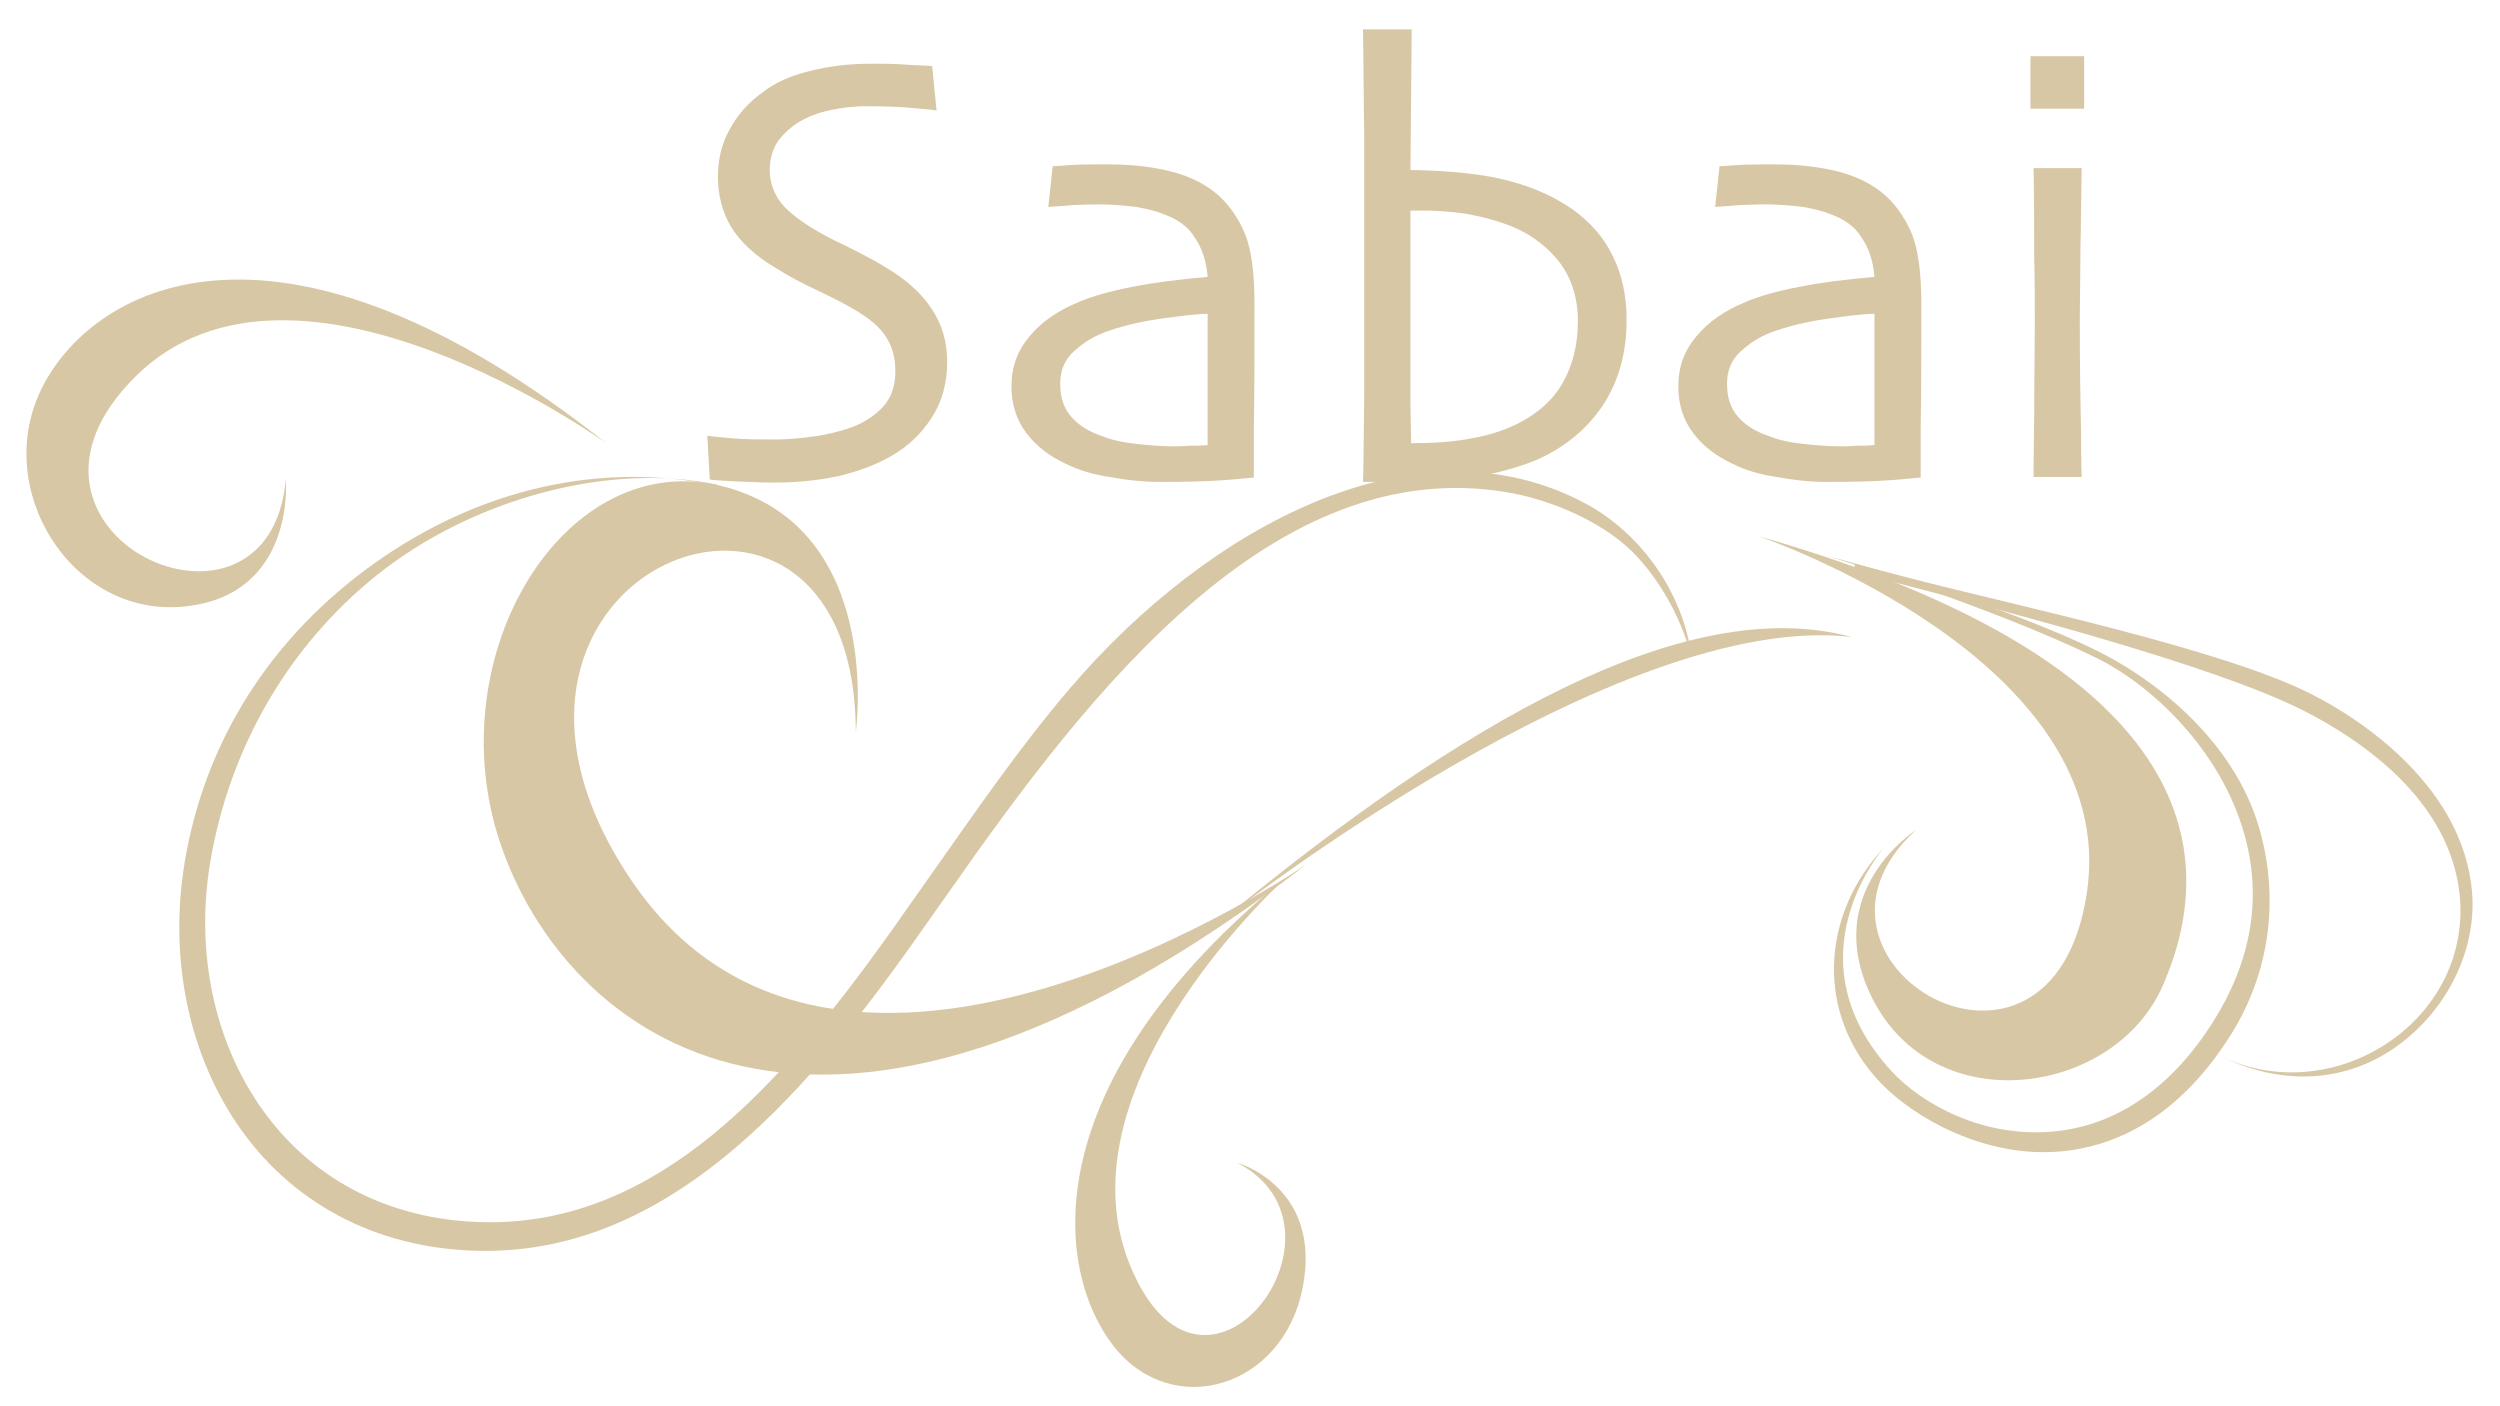
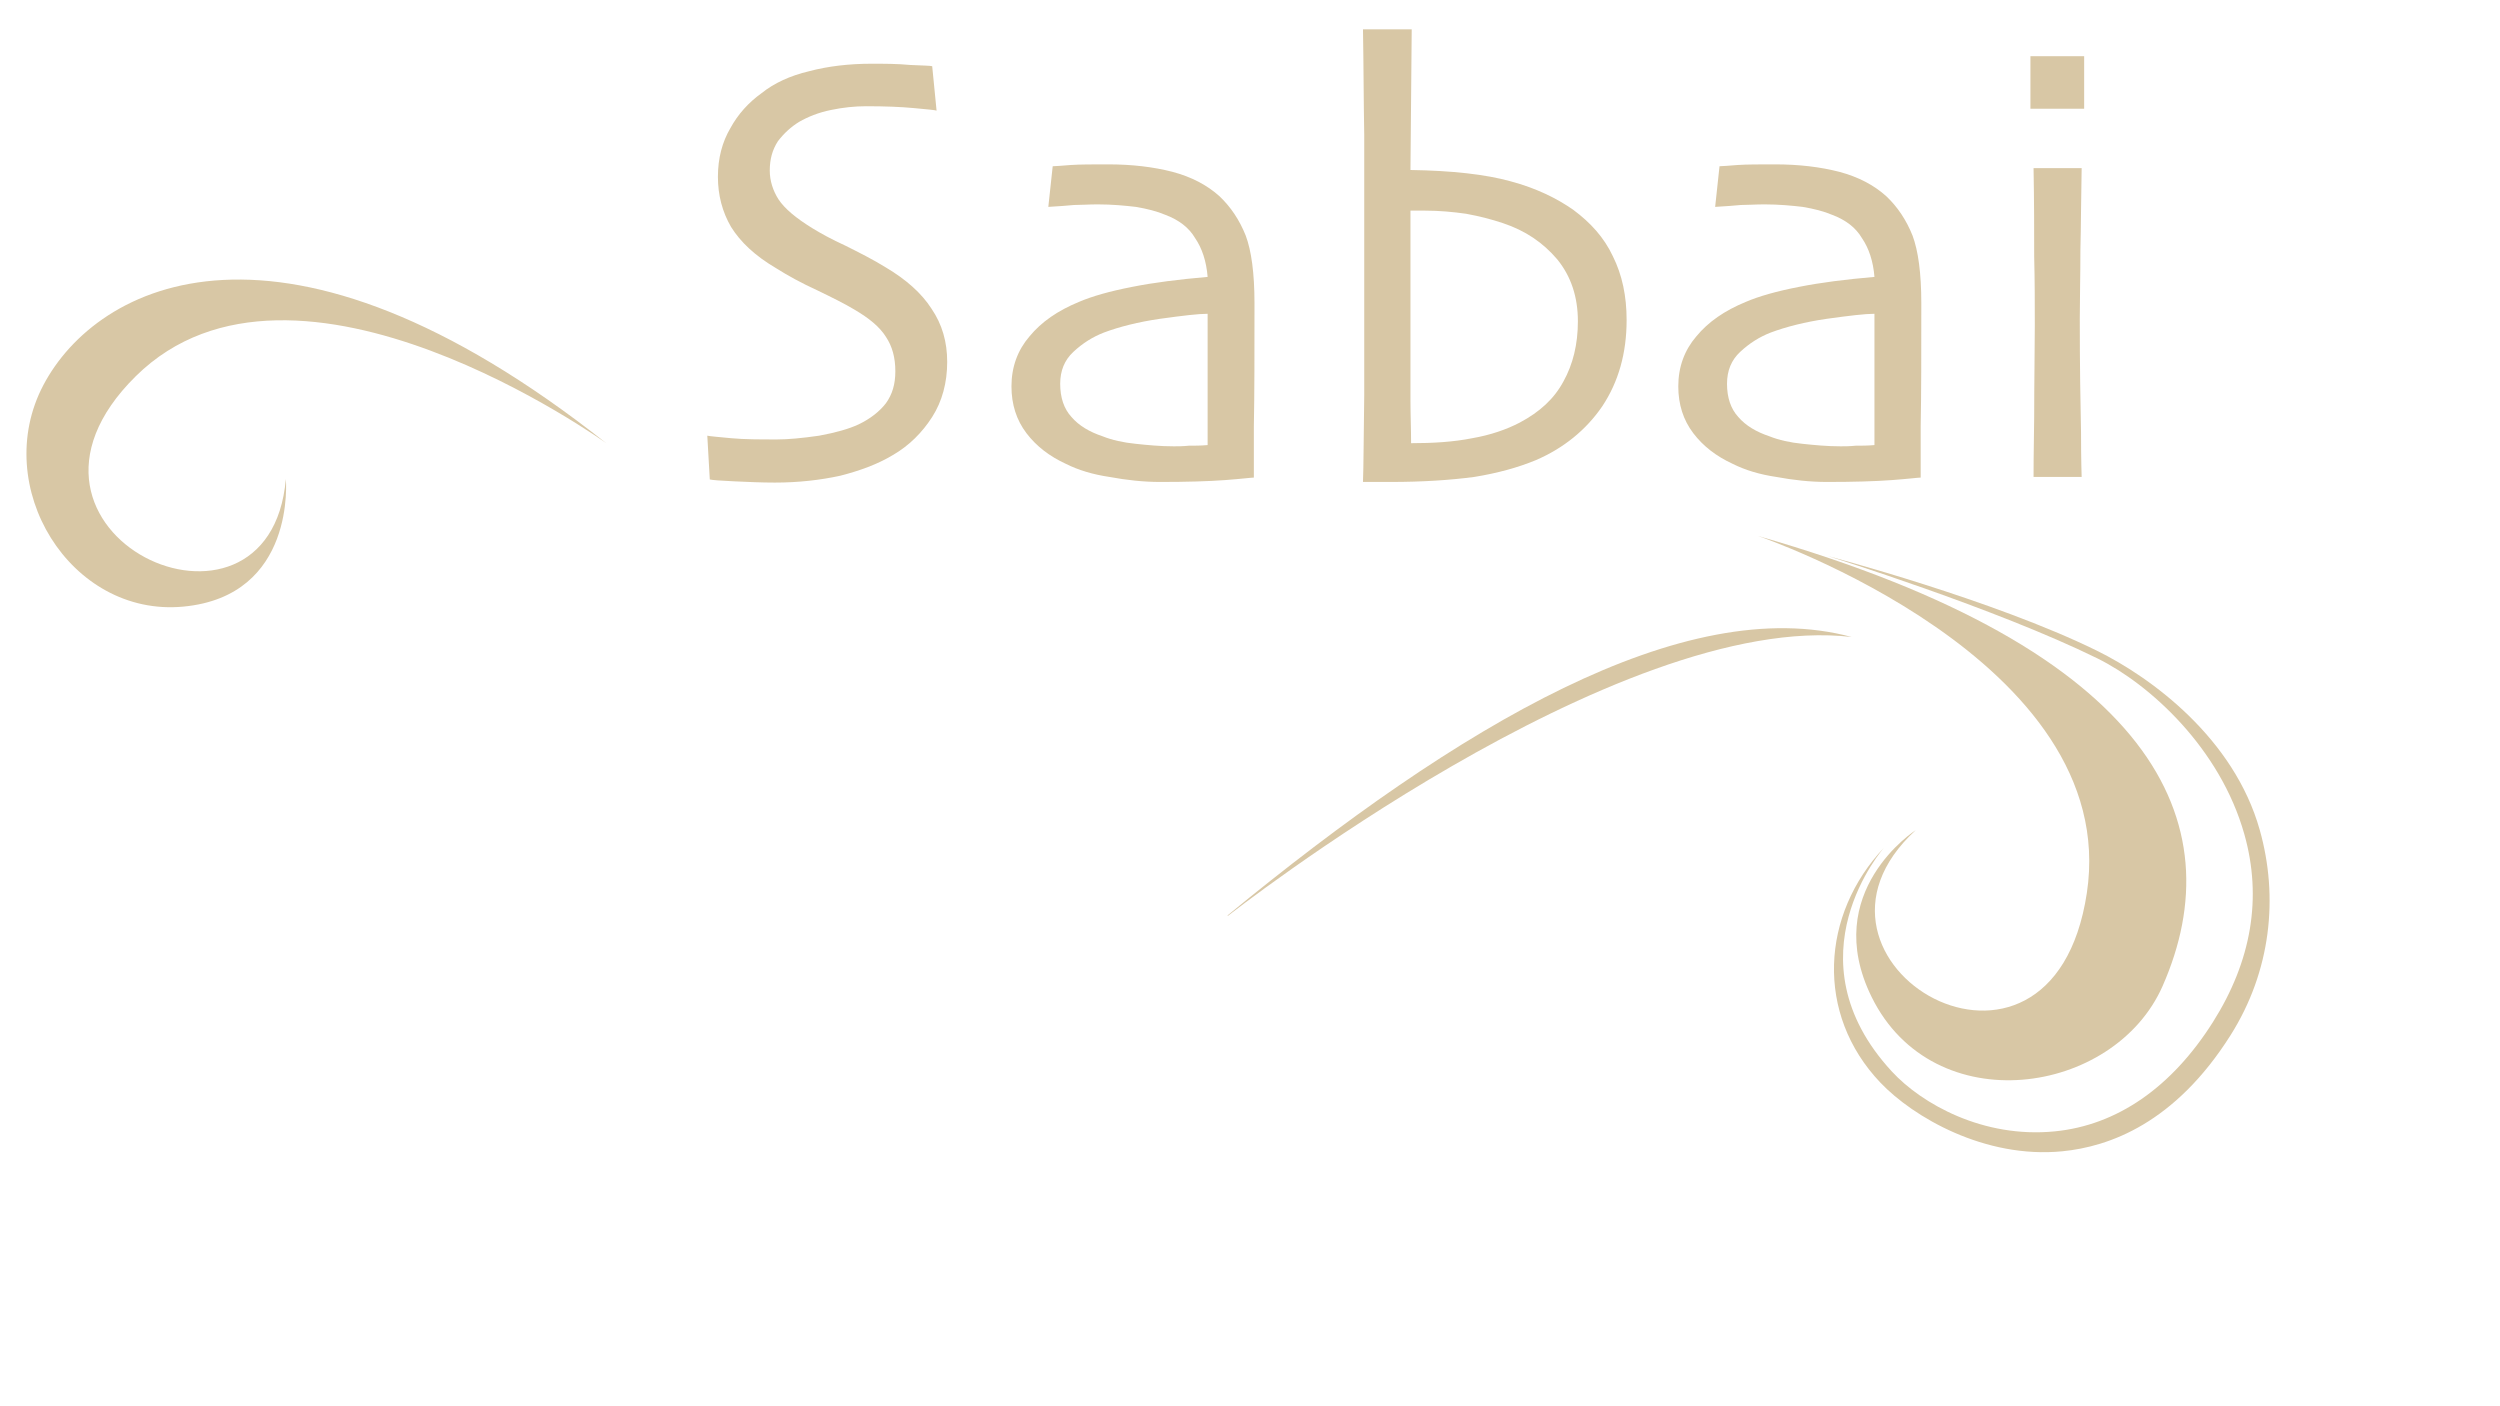
<svg xmlns="http://www.w3.org/2000/svg" id="logo_svg" fill="#D8C7A5" width="100%" height="100%" viewBox="0 0 192 108" version="1.1" xml:space="preserve" style="fill-rule:evenodd;clip-rule:evenodd;stroke-linejoin:round;stroke-miterlimit:2;">
  <g transform="matrix(1,0,0,0.844,0,0)">
-     <rect x="0" y="0" width="192" height="128" style="fill:none;" />
    <g transform="matrix(1.368,0,0,1.622,8.541,65.424)">
      <g transform="matrix(0.937,0,0,0.937,-4.758,-25.306)">
-         <path d="M75.603,36.381C75.603,36.381 61.716,48.741 66.087,59.631C70.455,70.517 80.262,57.585 72.55,53.579C72.55,53.579 77.632,54.997 76.471,61.032C75.307,67.068 68.663,69.029 65.144,64.565C61.625,60.092 60.176,48.876 75.603,36.381Z" style="fill-rule:nonzero;" />
        <path d="M71.956,38.774L71.992,38.79C71.992,38.79 95.311,20.462 109.354,22.098C99.326,19.401 85.836,27.378 71.956,38.774Z" style="fill-rule:nonzero;" />
-         <path d="M76.713,35.694C76.713,35.694 48.634,55.133 36.195,36.596C23.754,18.057 49.638,7.87 49.69,27.796C49.69,27.796 51.416,15.694 41.865,13.114C32.315,10.536 24.571,23.157 28.396,34.469C32.224,45.78 47.301,58.327 76.713,35.694Z" style="fill-rule:nonzero;" />
-         <path d="M99.765,23.253C99.214,19.268 96.605,15.84 93.481,14.145C83.372,8.667 70.803,15.469 62.493,25.204C59.482,28.731 56.839,32.587 54.152,36.391L51.611,39.991C45.199,48.936 37.858,57.206 27.653,57.139C22.042,57.104 17.258,54.733 14.183,50.46C11.261,46.405 10.105,40.985 11.011,35.588C12.155,28.762 15.679,22.674 20.929,18.448C26.614,13.87 34.855,11.598 41.388,12.981L41.412,13.042C34.447,11.569 27.173,13.196 20.867,17.672C14.729,22.032 10.715,28.217 9.485,35.555C8.503,41.407 9.75,47.276 12.904,51.661C16.218,56.26 21.362,58.817 27.386,58.854C38.364,58.922 46.377,49.823 52.766,40.909L55.321,37.294C63.667,25.378 74.729,11.059 88.738,13.438C91.452,13.901 94.738,15.309 96.595,17.389C98.056,19.018 99.119,21.001 99.765,23.253Z" style="fill-rule:nonzero;" />
        <path d="M103.749,16.051C103.749,16.051 125.563,23.44 123.448,37.428C121.333,51.415 104.575,41.555 113.196,33.663C113.196,33.663 107.442,37.346 110.555,43.655C114.252,51.147 125.088,49.588 127.991,42.989C132.27,33.251 127.581,22.893 103.749,16.051Z" style="fill-rule:nonzero;" />
        <path d="M107.899,17.243C108.036,17.28 117.946,20.366 124.079,23.379C127.213,24.926 131.428,28.743 132.885,33.909C133.956,37.706 133.321,41.489 131,45.159C128.524,49.073 125.25,51.333 121.526,51.698C117.243,52.122 113.565,50.059 111.768,48.116C105.462,41.294 111.305,34.7 111.305,34.7C107.51,38.71 107.165,44.669 111.075,48.776C113.047,50.85 117.348,53.346 121.975,52.891C124.784,52.616 128.72,51.221 132.053,45.95C134.491,42.096 134.94,37.661 133.807,33.649C132.266,28.18 127.356,24.544 124.042,22.915C117.833,19.866 108.037,17.28 107.899,17.243Z" style="fill-rule:nonzero;" />
-         <path d="M109.444,18.172L112.725,19.038C119.143,20.708 131.088,23.815 136.422,26.503C139.688,28.153 145.249,31.788 145.793,37.624C146.112,41.055 144.524,44.323 141.543,46.352C138.456,48.454 134.538,48.751 131.323,47.126L131.354,47.141C134.725,48.848 138.579,48.948 141.813,46.747C144.94,44.62 146.856,40.897 146.52,37.282C145.956,31.223 140.245,27.208 136.889,25.512C131.512,22.799 119.28,20.245 112.844,18.575L109.569,17.713L109.444,18.172Z" style="fill-rule:nonzero;" />
        <path d="M34.747,10.502C34.747,10.502 16.091,-2.935 6.548,6.487C-2.994,15.909 14.567,23.926 15.541,12.641C15.541,12.641 16.174,19.643 9.395,20.28C2.618,20.915 -2.187,13.09 1.014,7.016C4.212,0.942 15.313,-4.859 34.747,10.502Z" style="fill-rule:nonzero;" />
      </g>
      <g transform="matrix(2.368,0,0,2.368,-250.959,-164.976)">
        <g transform="matrix(14.811,0,0,14.811,119.267,63.935)">
          <path d="M0.441,-0.184C0.441,-0.151 0.433,-0.121 0.417,-0.096C0.401,-0.071 0.38,-0.05 0.354,-0.035C0.329,-0.02 0.301,-0.01 0.27,-0.002C0.238,0.005 0.203,0.009 0.165,0.009C0.144,0.009 0.122,0.008 0.1,0.007C0.078,0.006 0.065,0.005 0.061,0.004L0.057,-0.066C0.062,-0.065 0.074,-0.064 0.095,-0.062C0.116,-0.06 0.141,-0.06 0.169,-0.06C0.186,-0.06 0.208,-0.062 0.236,-0.066C0.263,-0.071 0.284,-0.077 0.299,-0.084C0.318,-0.093 0.333,-0.105 0.343,-0.118C0.353,-0.132 0.358,-0.148 0.358,-0.169C0.358,-0.191 0.353,-0.209 0.343,-0.224C0.333,-0.24 0.316,-0.254 0.292,-0.268C0.277,-0.277 0.257,-0.287 0.232,-0.299C0.208,-0.31 0.186,-0.322 0.167,-0.334C0.133,-0.354 0.11,-0.376 0.095,-0.4C0.081,-0.424 0.074,-0.451 0.074,-0.48C0.074,-0.51 0.081,-0.536 0.094,-0.558C0.106,-0.58 0.123,-0.599 0.144,-0.614C0.164,-0.63 0.19,-0.642 0.22,-0.649C0.25,-0.657 0.284,-0.661 0.32,-0.661C0.34,-0.661 0.361,-0.661 0.382,-0.659C0.402,-0.658 0.414,-0.658 0.417,-0.657L0.424,-0.586C0.421,-0.587 0.409,-0.588 0.388,-0.59C0.367,-0.592 0.342,-0.593 0.311,-0.593C0.293,-0.593 0.274,-0.591 0.255,-0.587C0.235,-0.583 0.218,-0.576 0.204,-0.568C0.191,-0.56 0.18,-0.55 0.17,-0.537C0.161,-0.523 0.157,-0.508 0.157,-0.49C0.157,-0.474 0.162,-0.458 0.171,-0.444C0.181,-0.429 0.199,-0.414 0.225,-0.398C0.238,-0.39 0.256,-0.38 0.278,-0.37C0.3,-0.359 0.322,-0.348 0.343,-0.335C0.375,-0.316 0.4,-0.294 0.416,-0.269C0.433,-0.244 0.441,-0.216 0.441,-0.184Z" style="fill-rule:nonzero;" />
        </g>
        <g transform="matrix(14.811,0,0,14.811,126.73,63.935)">
          <path d="M0.429,-0.278C0.429,-0.198 0.429,-0.132 0.428,-0.081C0.428,-0.03 0.428,-0.003 0.428,0.001C0.424,0.001 0.409,0.003 0.382,0.005C0.355,0.007 0.32,0.008 0.278,0.008C0.251,0.008 0.224,0.005 0.197,0C0.17,-0.004 0.147,-0.011 0.127,-0.021C0.101,-0.033 0.08,-0.049 0.064,-0.07C0.048,-0.091 0.04,-0.116 0.04,-0.145C0.04,-0.176 0.05,-0.203 0.069,-0.225C0.088,-0.248 0.114,-0.266 0.148,-0.28C0.169,-0.289 0.197,-0.297 0.233,-0.304C0.268,-0.311 0.308,-0.316 0.354,-0.32C0.352,-0.345 0.345,-0.366 0.334,-0.382C0.324,-0.399 0.308,-0.411 0.287,-0.419C0.273,-0.425 0.257,-0.429 0.239,-0.432C0.222,-0.434 0.201,-0.436 0.178,-0.436C0.163,-0.436 0.151,-0.435 0.14,-0.435C0.13,-0.434 0.116,-0.433 0.099,-0.432L0.106,-0.497C0.111,-0.497 0.121,-0.498 0.135,-0.499C0.15,-0.5 0.17,-0.5 0.195,-0.5C0.233,-0.5 0.267,-0.496 0.298,-0.488C0.328,-0.48 0.353,-0.467 0.373,-0.449C0.391,-0.432 0.405,-0.411 0.415,-0.386C0.424,-0.362 0.429,-0.326 0.429,-0.278ZM0.354,-0.161L0.354,-0.203C0.354,-0.22 0.354,-0.239 0.354,-0.261C0.339,-0.261 0.314,-0.258 0.278,-0.253C0.243,-0.248 0.212,-0.24 0.188,-0.231C0.17,-0.224 0.154,-0.214 0.139,-0.2C0.125,-0.187 0.118,-0.17 0.118,-0.149C0.118,-0.127 0.124,-0.109 0.136,-0.096C0.148,-0.082 0.165,-0.072 0.186,-0.065C0.201,-0.059 0.219,-0.055 0.239,-0.053C0.258,-0.051 0.278,-0.049 0.3,-0.049C0.306,-0.049 0.314,-0.049 0.324,-0.05C0.333,-0.05 0.343,-0.05 0.354,-0.051C0.354,-0.053 0.354,-0.064 0.354,-0.083C0.354,-0.102 0.354,-0.128 0.354,-0.161Z" style="fill-rule:nonzero;" />
        </g>
        <g transform="matrix(14.811,0,0,14.811,134.338,63.935)">
          <path d="M0.511,-0.251C0.511,-0.198 0.498,-0.152 0.472,-0.113C0.446,-0.075 0.41,-0.046 0.366,-0.027C0.337,-0.015 0.304,-0.006 0.267,-0C0.229,0.005 0.185,0.008 0.133,0.008L0.089,0.008C0.09,-0.017 0.09,-0.063 0.091,-0.131C0.091,-0.199 0.091,-0.281 0.091,-0.377C0.091,-0.436 0.091,-0.492 0.091,-0.547C0.09,-0.602 0.09,-0.659 0.089,-0.716L0.167,-0.716L0.165,-0.491C0.232,-0.49 0.285,-0.484 0.325,-0.473C0.366,-0.462 0.399,-0.446 0.426,-0.427C0.453,-0.407 0.475,-0.383 0.489,-0.353C0.504,-0.323 0.511,-0.289 0.511,-0.251ZM0.433,-0.249C0.433,-0.288 0.422,-0.321 0.4,-0.348C0.377,-0.375 0.349,-0.394 0.313,-0.406C0.295,-0.412 0.276,-0.417 0.254,-0.421C0.233,-0.424 0.211,-0.426 0.189,-0.426L0.165,-0.426C0.165,-0.419 0.165,-0.393 0.165,-0.348C0.165,-0.303 0.165,-0.266 0.165,-0.237C0.165,-0.183 0.165,-0.145 0.165,-0.122C0.165,-0.1 0.166,-0.077 0.166,-0.054C0.201,-0.054 0.234,-0.056 0.264,-0.062C0.293,-0.067 0.319,-0.076 0.34,-0.087C0.372,-0.104 0.395,-0.125 0.41,-0.153C0.425,-0.18 0.433,-0.212 0.433,-0.249Z" style="fill-rule:nonzero;" />
        </g>
        <g transform="matrix(14.811,0,0,14.811,142.539,63.935)">
          <path d="M0.429,-0.278C0.429,-0.198 0.429,-0.132 0.428,-0.081C0.428,-0.03 0.428,-0.003 0.428,0.001C0.424,0.001 0.409,0.003 0.382,0.005C0.355,0.007 0.32,0.008 0.278,0.008C0.251,0.008 0.224,0.005 0.197,0C0.17,-0.004 0.147,-0.011 0.127,-0.021C0.101,-0.033 0.08,-0.049 0.064,-0.07C0.048,-0.091 0.04,-0.116 0.04,-0.145C0.04,-0.176 0.05,-0.203 0.069,-0.225C0.088,-0.248 0.114,-0.266 0.148,-0.28C0.169,-0.289 0.197,-0.297 0.233,-0.304C0.268,-0.311 0.308,-0.316 0.354,-0.32C0.352,-0.345 0.345,-0.366 0.334,-0.382C0.324,-0.399 0.308,-0.411 0.287,-0.419C0.273,-0.425 0.257,-0.429 0.239,-0.432C0.222,-0.434 0.201,-0.436 0.178,-0.436C0.163,-0.436 0.151,-0.435 0.14,-0.435C0.13,-0.434 0.116,-0.433 0.099,-0.432L0.106,-0.497C0.111,-0.497 0.121,-0.498 0.135,-0.499C0.15,-0.5 0.17,-0.5 0.195,-0.5C0.233,-0.5 0.267,-0.496 0.298,-0.488C0.328,-0.48 0.353,-0.467 0.373,-0.449C0.391,-0.432 0.405,-0.411 0.415,-0.386C0.424,-0.362 0.429,-0.326 0.429,-0.278ZM0.354,-0.161L0.354,-0.203C0.354,-0.22 0.354,-0.239 0.354,-0.261C0.339,-0.261 0.314,-0.258 0.278,-0.253C0.243,-0.248 0.212,-0.24 0.188,-0.231C0.17,-0.224 0.154,-0.214 0.139,-0.2C0.125,-0.187 0.118,-0.17 0.118,-0.149C0.118,-0.127 0.124,-0.109 0.136,-0.096C0.148,-0.082 0.165,-0.072 0.186,-0.065C0.201,-0.059 0.219,-0.055 0.239,-0.053C0.258,-0.051 0.278,-0.049 0.3,-0.049C0.306,-0.049 0.314,-0.049 0.324,-0.05C0.333,-0.05 0.343,-0.05 0.354,-0.051C0.354,-0.053 0.354,-0.064 0.354,-0.083C0.354,-0.102 0.354,-0.128 0.354,-0.161Z" style="fill-rule:nonzero;" />
        </g>
        <g transform="matrix(14.811,0,0,14.811,150.147,63.935)">
          <path d="M0.176,-0.589L0.09,-0.589L0.09,-0.673L0.176,-0.673L0.176,-0.589ZM0.172,-0L0.095,-0C0.095,-0.005 0.095,-0.037 0.096,-0.096C0.096,-0.155 0.097,-0.204 0.097,-0.242C0.097,-0.276 0.097,-0.313 0.096,-0.353C0.096,-0.393 0.096,-0.44 0.095,-0.494L0.172,-0.494C0.171,-0.447 0.171,-0.403 0.17,-0.363C0.17,-0.322 0.169,-0.285 0.169,-0.253C0.169,-0.178 0.17,-0.117 0.171,-0.071C0.171,-0.025 0.172,-0.001 0.172,-0Z" style="fill-rule:nonzero;" />
        </g>
      </g>
    </g>
  </g>
</svg>